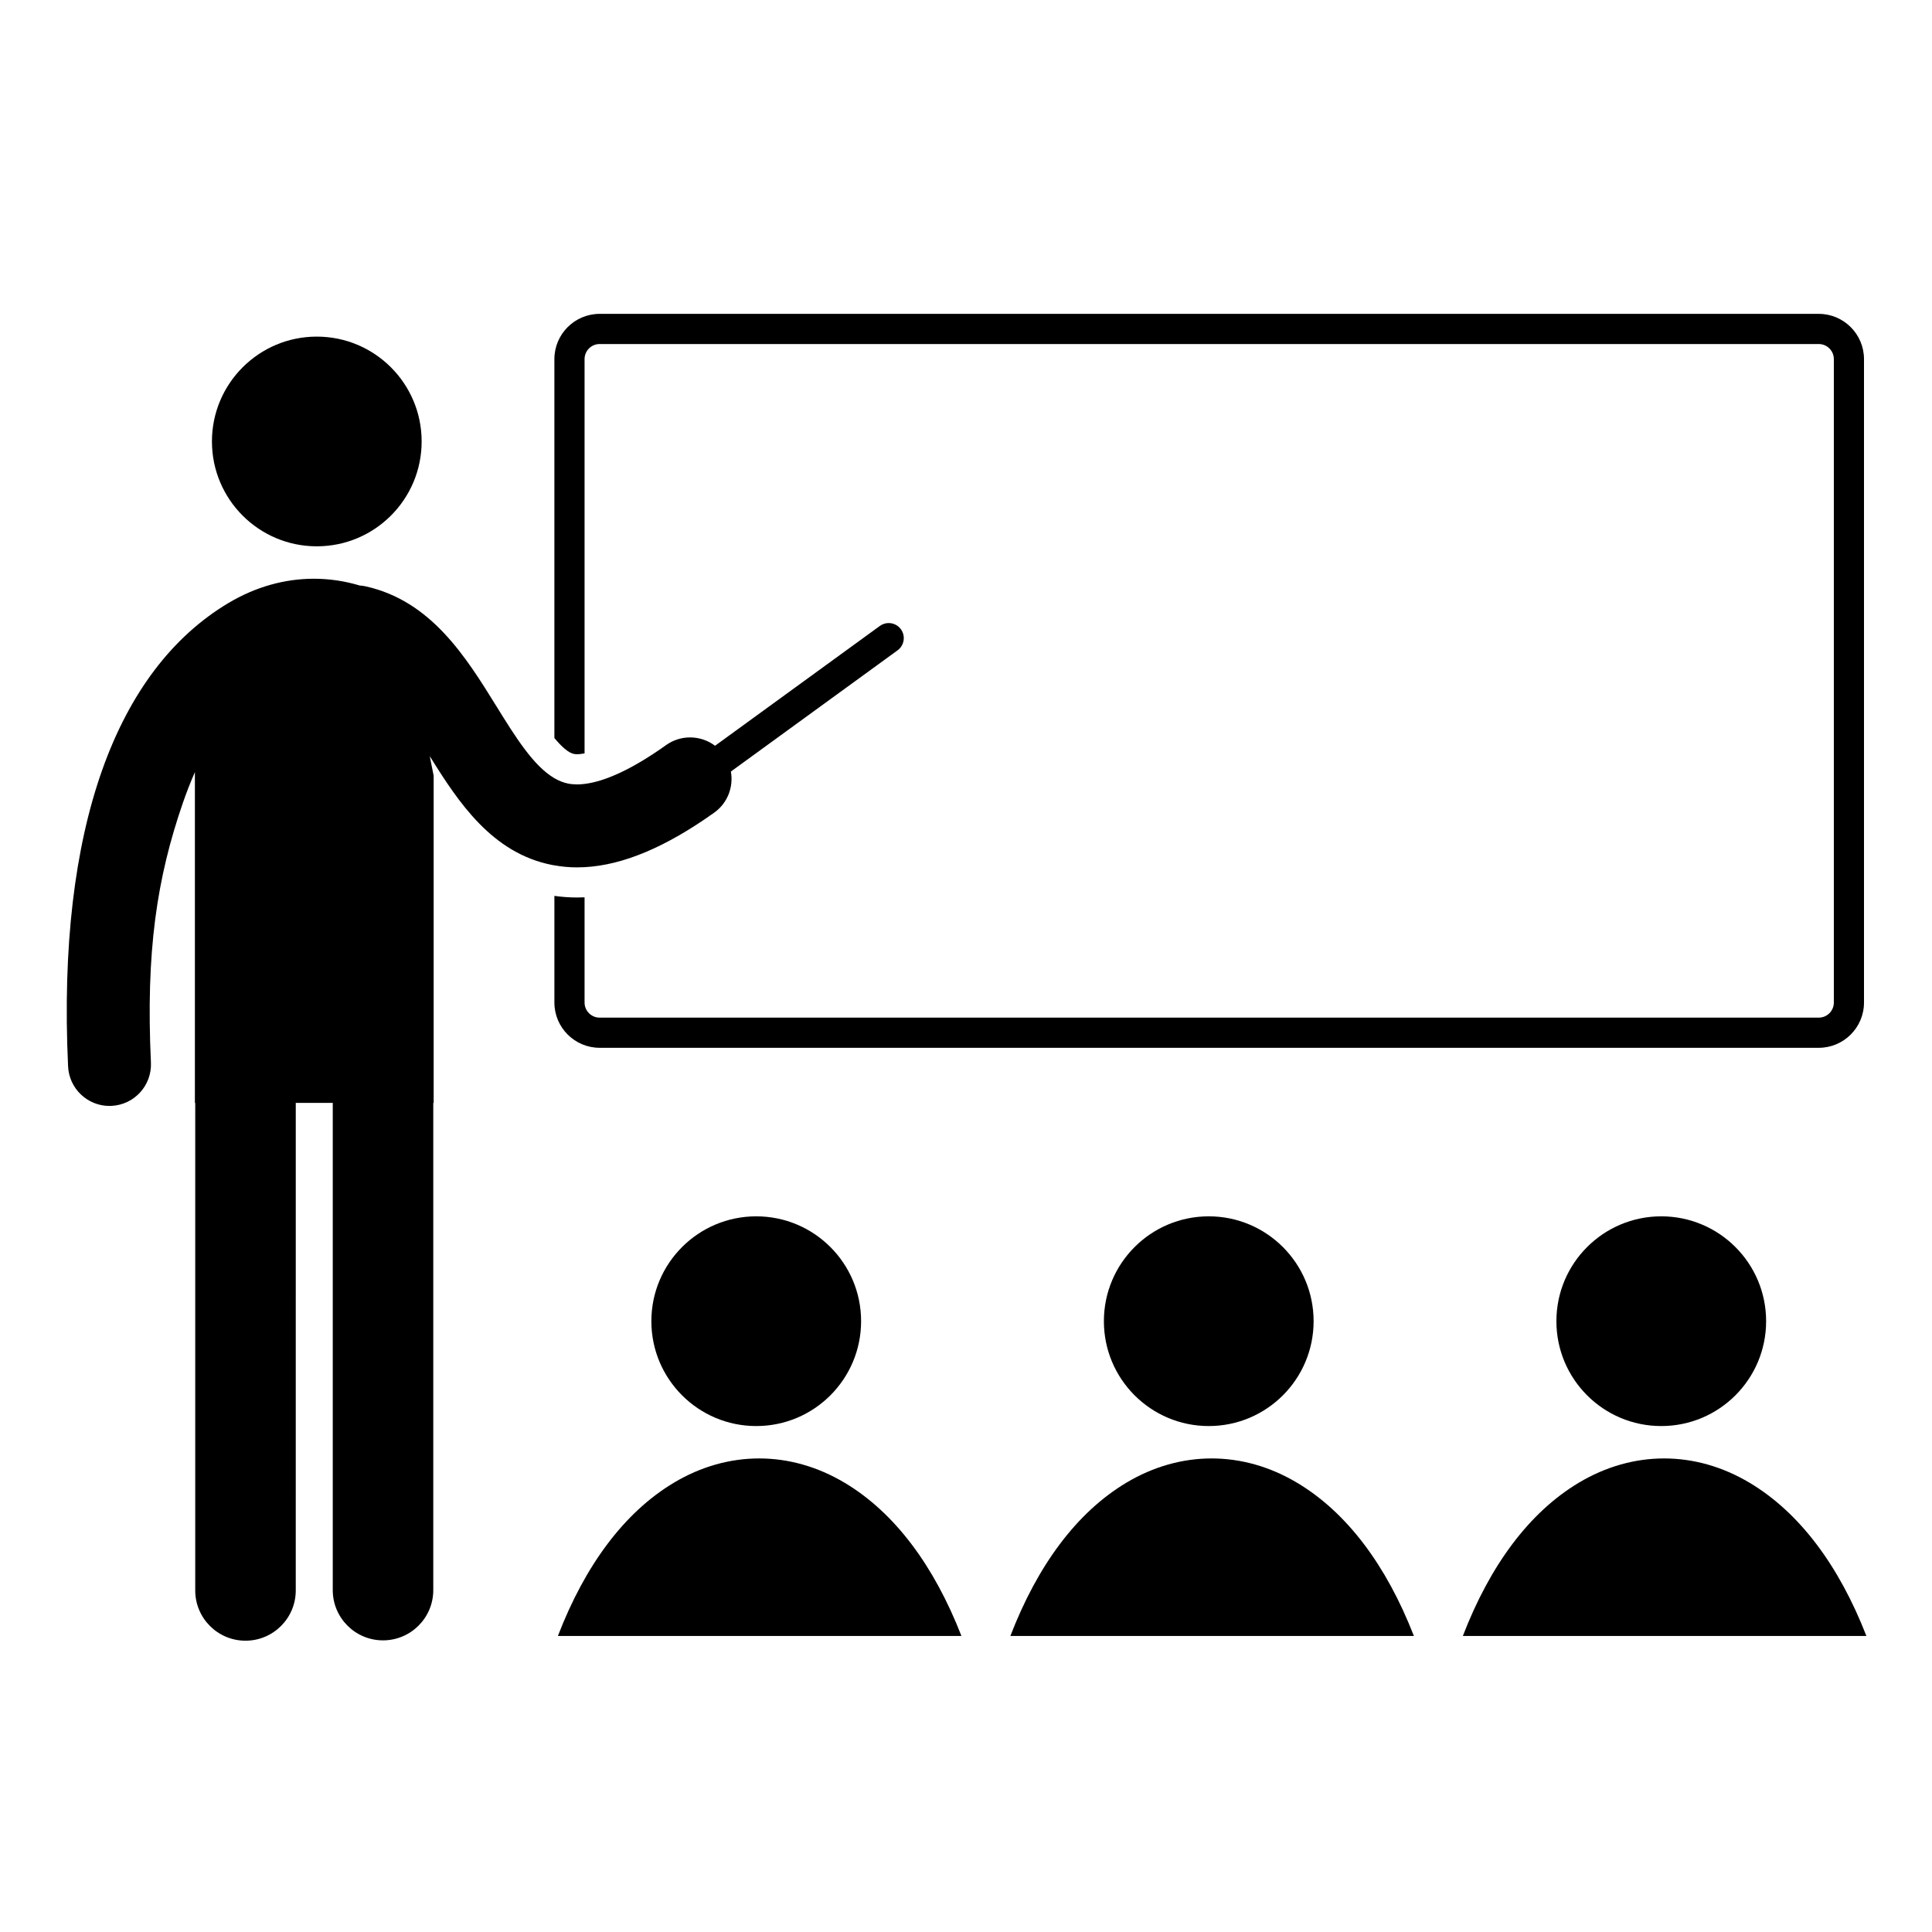
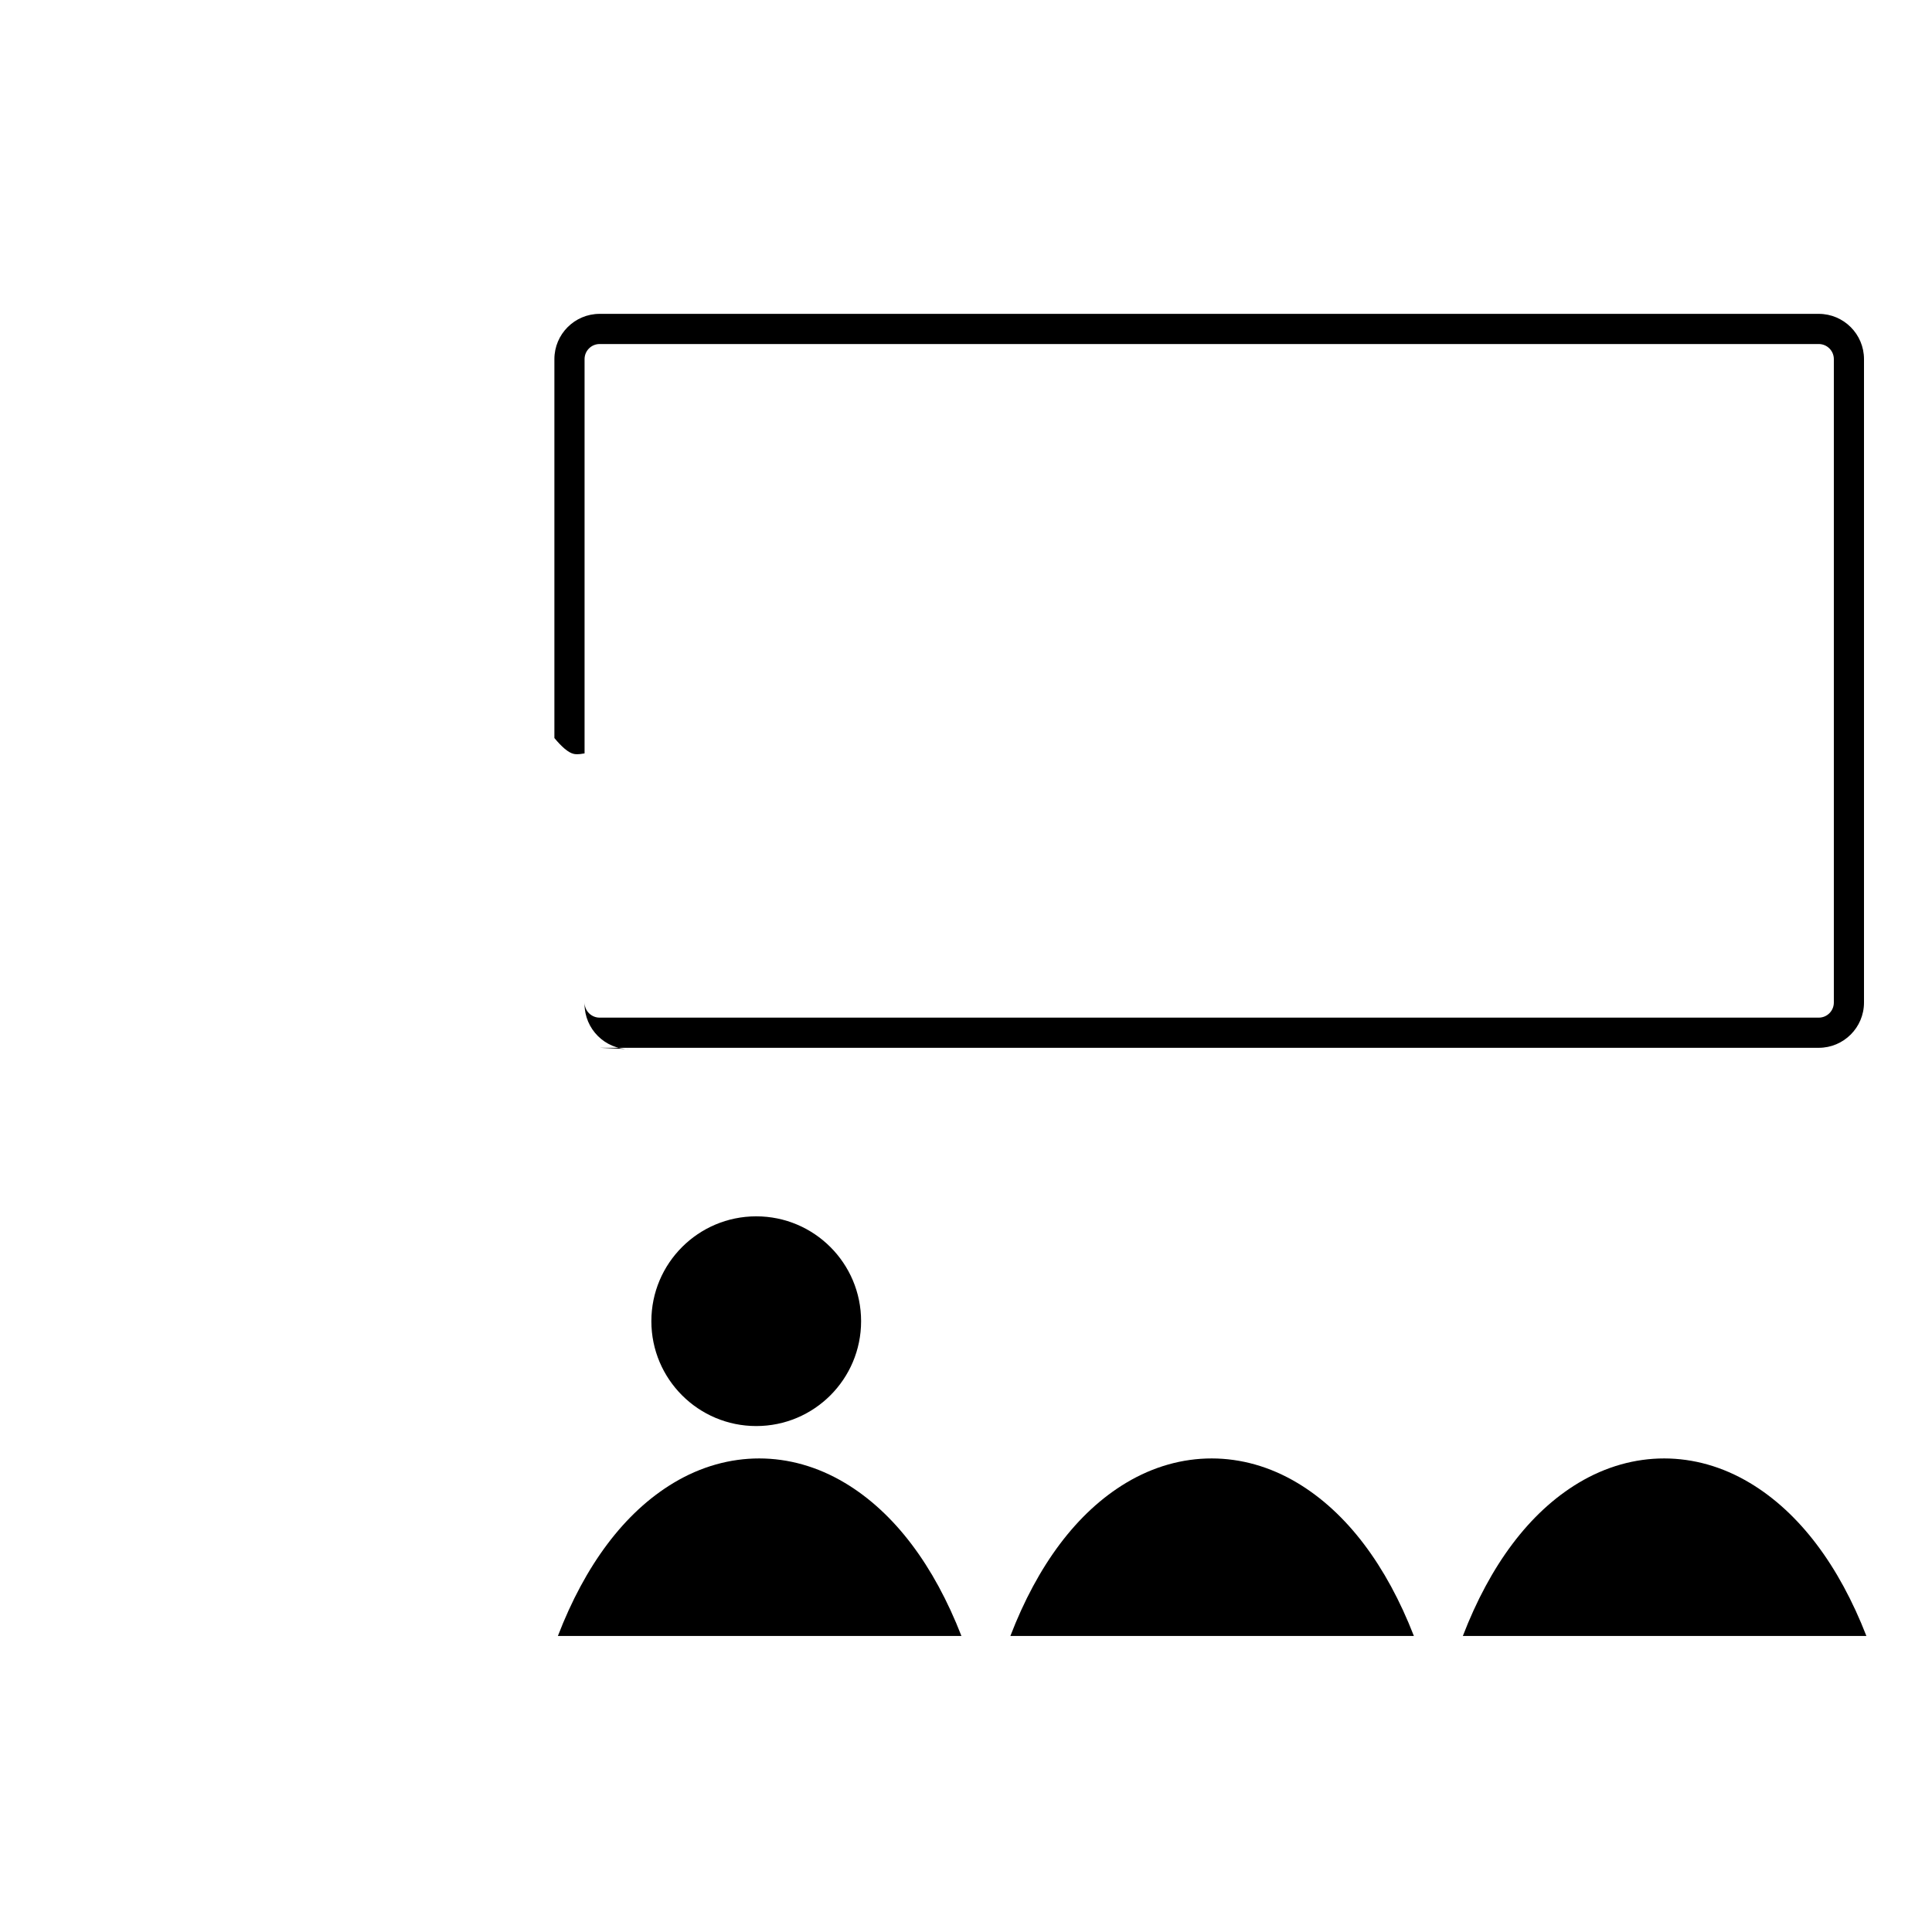
<svg xmlns="http://www.w3.org/2000/svg" fill="#000000" width="800px" height="800px" version="1.1" viewBox="144 144 512 512">
  <g>
    <path d="m372.2 494.13c0 15.348-12.441 27.789-27.789 27.789-15.352 0-27.793-12.441-27.793-27.789s12.441-27.789 27.793-27.789c15.348 0 27.789 12.441 27.789 27.789" />
-     <path d="m492.12 494.13c0 15.348-12.441 27.789-27.789 27.789s-27.789-12.441-27.789-27.789 12.441-27.789 27.789-27.789 27.789 12.441 27.789 27.789" />
-     <path d="m612.04 494.13c0 15.348-12.441 27.789-27.789 27.789s-27.789-12.441-27.789-27.789 12.441-27.789 27.789-27.789 27.789 12.441 27.789 27.789" />
    <path d="m487.8 536.98c-14.422-8.629-30.949-8.637-45.332-0.031-13.105 7.844-23.492 21.852-30.711 40.605h106.94c-7.277-18.699-17.723-32.695-30.895-40.574z" />
    <path d="m607.71 536.98c-14.418-8.629-30.945-8.637-45.332-0.031-13.105 7.844-23.492 21.852-30.711 40.605h106.95c-7.281-18.699-17.727-32.691-30.902-40.574z" />
    <path d="m367.89 536.98c-14.418-8.629-30.949-8.637-45.332-0.031-13.105 7.848-23.496 21.848-30.715 40.605h106.95c-7.281-18.699-17.73-32.695-30.898-40.574z" />
-     <path d="m255.74 260.99c0 15.348-12.441 27.789-27.789 27.789-15.344 0-27.785-12.441-27.785-27.789 0-15.344 12.441-27.785 27.785-27.785 15.348 0 27.789 12.441 27.789 27.785" />
-     <path d="m302.91 421.68h323.08c6.609 0 11.988-5.379 11.988-11.992v-170.52c0-6.613-5.379-11.992-11.988-11.992h-323.08c-6.613 0-11.992 5.379-11.992 11.992v100.42c1.895 2.281 3.691 3.914 5.188 4.215 0.238 0.047 0.523 0.074 0.852 0.074 0.441 0 1.09-0.047 1.957-0.219v-104.49c0-2.207 1.793-3.996 3.996-3.996h323.08c2.203 0 3.996 1.793 3.996 3.996v170.52c0 2.207-1.793 3.996-3.996 3.996h-323.08c-2.203 0-3.996-1.793-3.996-3.996v-27.891c-0.652 0.031-1.305 0.051-1.953 0.051-2.031 0-4.055-0.148-6.043-0.43v28.273c0 6.609 5.379 11.988 11.992 11.988z" />
-     <path d="m296.96 373.86c0.645 0 1.297-0.02 1.953-0.051 10.219-0.543 21.547-5.316 34.352-14.445 3.578-2.547 5.156-6.844 4.426-10.895l44.176-32.125c1.781-1.297 2.18-3.797 0.883-5.582-0.781-1.074-2.004-1.645-3.234-1.645-0.816 0-1.641 0.246-2.348 0.766l-43.668 31.75c-1.926-1.453-4.266-2.211-6.625-2.211-2.207 0-4.43 0.66-6.367 2.043-8.598 6.129-15.949 9.609-21.598 10.281-0.676 0.082-1.332 0.133-1.957 0.133-0.855 0-1.668-0.078-2.426-0.23-1.246-0.25-2.441-0.738-3.613-1.422-5.559-3.25-10.34-10.957-15.344-19.039-8.105-13.094-17.301-27.934-34.672-31.801-0.527-0.121-1.055-0.184-1.578-0.223-3.996-1.195-8.074-1.793-12.148-1.793-7.738 0-15.477 2.156-22.691 6.469-29.535 17.668-45.398 59.387-42.438 122.77 0.277 5.883 5.137 10.477 10.969 10.477 0.172 0 0.344-0.004 0.52-0.016 6.062-0.285 10.75-5.43 10.465-11.492-1.371-29.391 1.562-48.844 8.484-68.855 0.98-2.832 2.039-5.527 3.168-8.098v87.648h0.09v129.21c0 7.359 5.965 13.32 13.32 13.32s13.32-5.965 13.32-13.32l0.004-129.21h9.801v129.12c0 7.359 5.965 13.32 13.32 13.32 7.356 0 13.32-5.965 13.32-13.32v-129.12h0.102v-86.695l-1.035-5.188c7.633 12.285 16.484 25.629 32.301 28.812 0.238 0.047 0.484 0.082 0.727 0.125 1.973 0.352 3.984 0.539 6.043 0.539z" />
+     <path d="m302.91 421.68h323.08c6.609 0 11.988-5.379 11.988-11.992v-170.52c0-6.613-5.379-11.992-11.988-11.992h-323.08c-6.613 0-11.992 5.379-11.992 11.992v100.42c1.895 2.281 3.691 3.914 5.188 4.215 0.238 0.047 0.523 0.074 0.852 0.074 0.441 0 1.09-0.047 1.957-0.219v-104.49c0-2.207 1.793-3.996 3.996-3.996h323.08c2.203 0 3.996 1.793 3.996 3.996v170.52c0 2.207-1.793 3.996-3.996 3.996h-323.08c-2.203 0-3.996-1.793-3.996-3.996v-27.891v28.273c0 6.609 5.379 11.988 11.992 11.988z" />
  </g>
</svg>